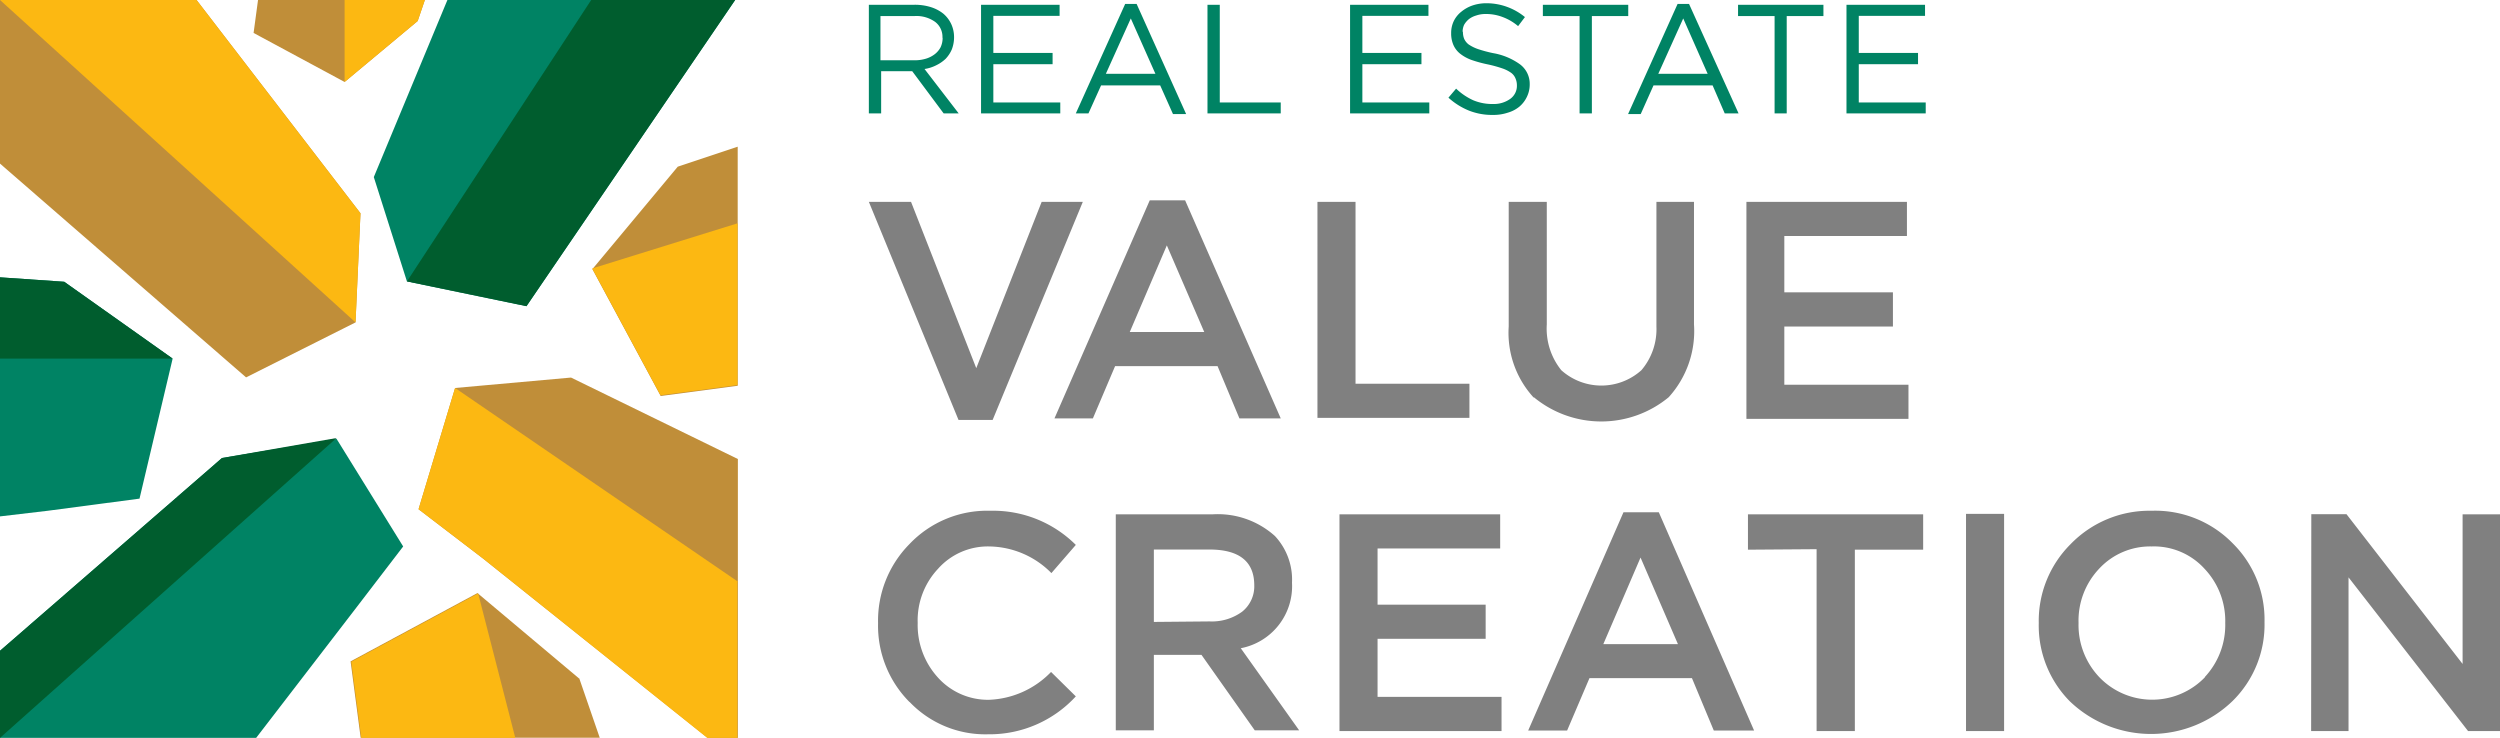
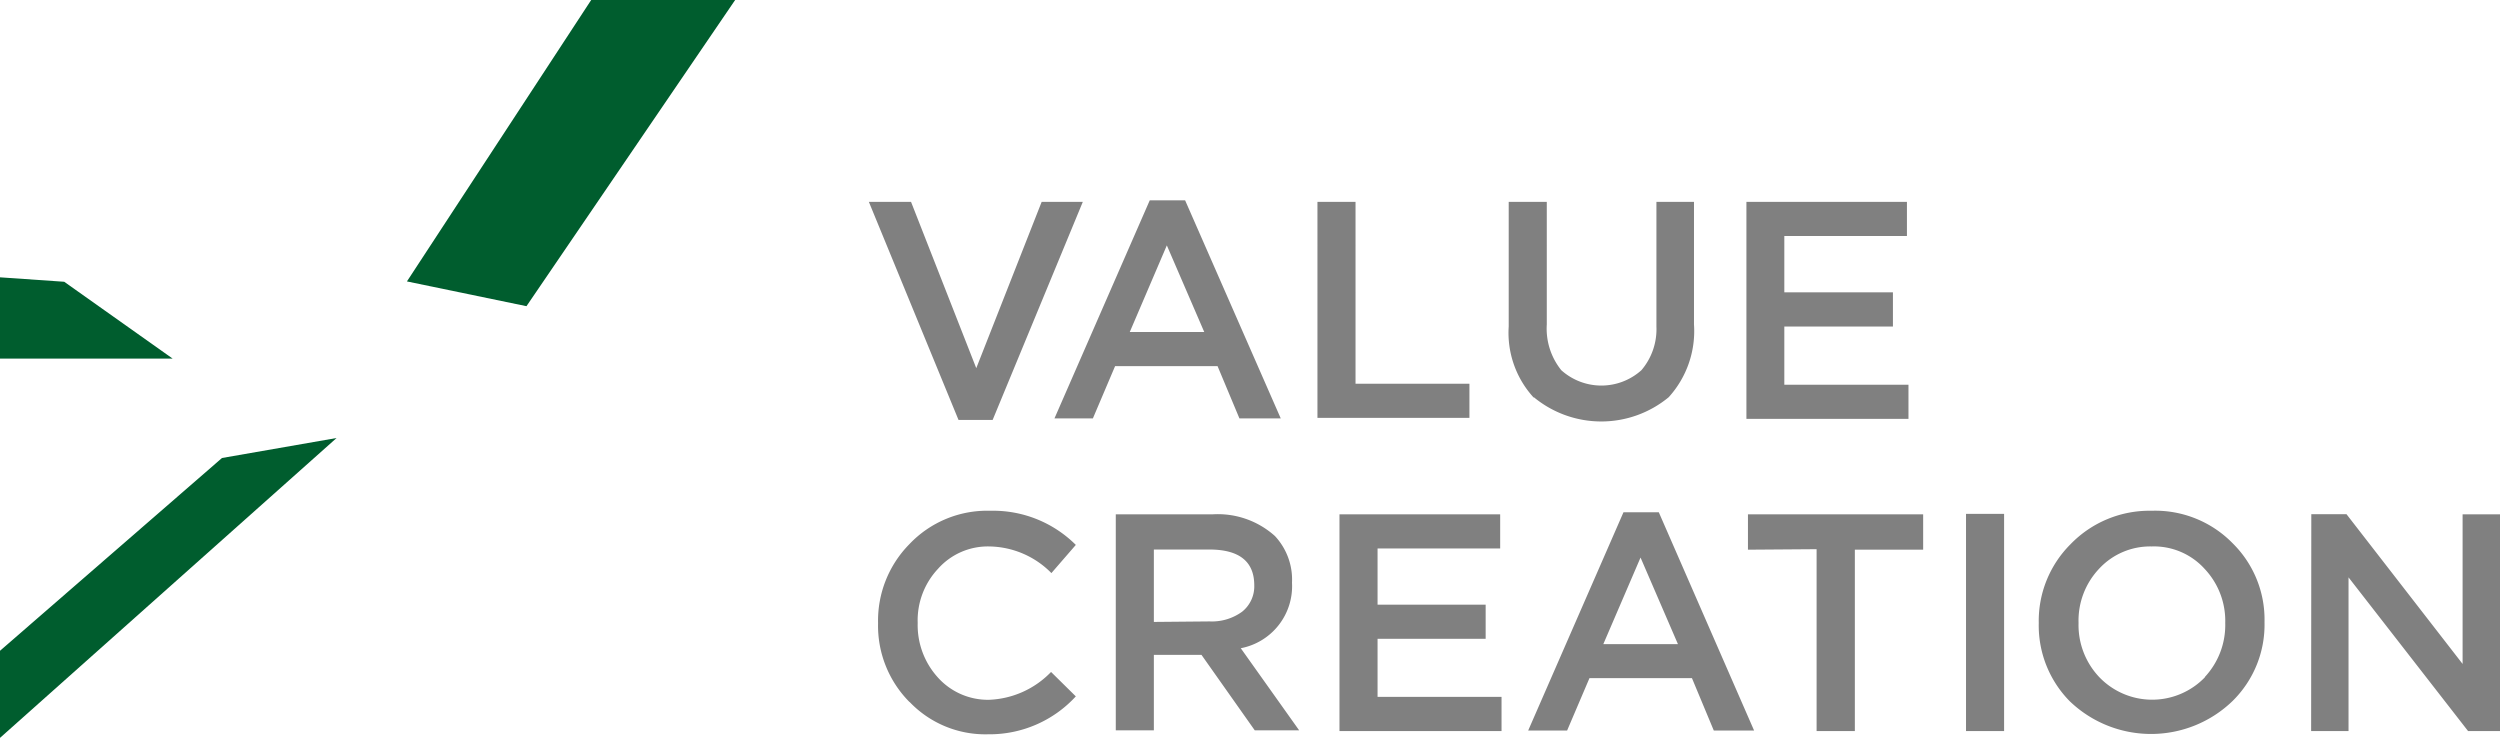
<svg xmlns="http://www.w3.org/2000/svg" viewBox="0 0 146.4 43.21">
  <defs>
    <style>.cls-1{fill:#c08e39;}.cls-1,.cls-2,.cls-3,.cls-4,.cls-5{fill-rule:evenodd;}.cls-2{fill:#008364;}.cls-3{fill:#005d2e;}.cls-4{fill:#fcb812;}.cls-5{fill:gray;}</style>
  </defs>
  <title>Asset 2</title>
  <g id="Layer_2" data-name="Layer 2">
    <g id="Layer_1-2" data-name="Layer 1">
-       <path class="cls-1" d="M33.91,39.73l-5.95-5-7.43,4,.59,4.47h14l-1.2-3.48ZM0,9.58,14.41,22.1l6.41-3.22.29-6.39L11.51,0H0V9.58ZM14.85,1.93,15.11,0h9.77l-.42,1.23L20.18,4.8,14.85,1.93ZM39.69,9.76l-5,6,4,7.43,4.51-.6v-14L39.69,9.76Zm3.52,17.12V43.21H41.44L28.29,32.71l-3.78-2.89,2.14-7.1,6.79-.61Z" />
-       <path class="cls-2" d="M15,43.21l5.76-7.49L23.61,32l-3.9-6.3L13,26.82,0,38.11v5.1ZM26.2,0,21.89,10.37l1.94,6.11,7,1.45L43.05,0ZM10.11,21l-1.94,8.2-5.37.71L0,30.24v-14l3.76.26Z" />
      <path class="cls-3" d="M34.62,0,23.83,16.48l7,1.45L43.05,0ZM0,21H10.11L3.76,16.5,0,16.24V21ZM0,43.21,19.71,25.65,13,26.82,0,38.11Z" />
-       <path class="cls-4" d="M20.18,0V4.8l4.28-3.57L24.88,0Zm23,13.08-8.5,2.64,4,7.43,4.51-.6V13.08Zm0,21v9.15H41.44L28.29,32.71l-3.78-2.89,2.14-7.1L43.21,34.06Zm-13,9.15L28,34.75l-7.43,4,.59,4.47ZM21.11,12.49l-.29,6.39L0,0H11.51Z" />
-       <path class="cls-2" d="M56.14,6.64l-2-2.6a2.23,2.23,0,0,0,.69-.22,2.15,2.15,0,0,0,.55-.38,1.87,1.87,0,0,0,.36-.55,2,2,0,0,0,.13-.71,1.82,1.82,0,0,0-.17-.78,1.79,1.79,0,0,0-.46-.6,2.24,2.24,0,0,0-.72-.38,3.11,3.11,0,0,0-1-.14H50.88V6.64h.72V4.17h1.82l1.84,2.47ZM55.2,2.21a1.28,1.28,0,0,1-.12.56,1.25,1.25,0,0,1-.35.41,1.59,1.59,0,0,1-.52.26,2.22,2.22,0,0,1-.65.09h-2V.94h2a1.88,1.88,0,0,1,1.2.34,1.1,1.1,0,0,1,.43.93ZM62.05.28h-4.6V6.64h4.64V6H58.17V3.76h3.47V3.1H58.17V.93h3.88V.28ZM66.56.23h-.67L63,6.64h.74L64.48,5h3.46l.75,1.68h.77L66.56.23Zm1.1,4.09h-2.9l1.46-3.24,1.44,3.24Zm3,2.32H75V6H71.43V.28h-.72V6.64ZM83.65.28H79.06V6.64H83.7V6H79.78V3.76h3.46V3.1H79.78V.93h3.87V.28Zm2,1.58a1,1,0,0,1,.09-.41,1.23,1.23,0,0,1,.28-.33,1.27,1.27,0,0,1,.42-.21,1.64,1.64,0,0,1,.56-.09A2.7,2.7,0,0,1,88,1a3,3,0,0,1,.9.53L89.3,1a3.56,3.56,0,0,0-1-.58A3.51,3.51,0,0,0,87.07.19a2.55,2.55,0,0,0-.84.13,2.13,2.13,0,0,0-.66.37,1.58,1.58,0,0,0-.44.55,1.6,1.6,0,0,0-.15.7,1.67,1.67,0,0,0,.13.69,1.34,1.34,0,0,0,.39.51,2.35,2.35,0,0,0,.67.37,7.4,7.4,0,0,0,1,.27,7.39,7.39,0,0,1,.82.23,2,2,0,0,1,.51.26.77.77,0,0,1,.25.33,1,1,0,0,1,.08.4.94.94,0,0,1-.39.79,1.64,1.64,0,0,1-1,.3,2.87,2.87,0,0,1-1.17-.22,3.59,3.59,0,0,1-1-.68l-.45.53a4.07,4.07,0,0,0,1.21.76,3.66,3.66,0,0,0,1.39.25,2.65,2.65,0,0,0,.87-.13,1.89,1.89,0,0,0,.69-.36,1.69,1.69,0,0,0,.44-.58,1.64,1.64,0,0,0,.16-.74A1.42,1.42,0,0,0,89,3.76a3.8,3.8,0,0,0-1.57-.65,7.78,7.78,0,0,1-.86-.23A2.34,2.34,0,0,1,86,2.6a.88.88,0,0,1-.26-.33,1.07,1.07,0,0,1-.07-.41ZM93.22.94h2.13V.28h-5V.94H92.5v5.7h.72V.94ZM98.91.23l2.9,6.41H101L100.29,5H96.83l-.75,1.68h-.74L98.24.23ZM100,4.32,98.57,1.08,97.11,4.32ZM104.64.94h2.14V.28h-5V.94h2.14v5.7h.71V.94Zm8.09-.66h-4.6V6.64h4.64V6h-3.92V3.76h3.47V3.1h-3.47V.93h3.88Z" />
      <path class="cls-5" d="M50.88,11.82h2.47l3.82,9.74L61,11.82h2.41L58.13,24.59h-2L50.88,11.82Zm16.45-.09L61.75,24.5H64l1.3-3.06h6l1.28,3.06H75L69.4,11.73Zm3.19,7.71H66.16l2.17-5.07,2.19,5.07Zm6.63-7.62h2.23V22.47h6.67v2h-8.9V11.82ZM89.82,23.29a5.61,5.61,0,0,1-1.47-4.17v-7.3h2.23V19a3.88,3.88,0,0,0,.85,2.68,3.51,3.51,0,0,0,4.69,0A3.7,3.7,0,0,0,97,19.12v-7.3H99.2V19a5.76,5.76,0,0,1-1.48,4.26,6.2,6.2,0,0,1-7.9,0Zm12.45-11.47h9.4v2h-7.18v3.3h6.36v2h-6.36v3.41h7.27v2h-9.49V11.82Zm-49,29.3a6.33,6.33,0,0,1-1.85-4.62v0a6.38,6.38,0,0,1,1.83-4.63A6.28,6.28,0,0,1,58,29.91a6.86,6.86,0,0,1,5,2l-1.43,1.65A5.2,5.2,0,0,0,57.93,32a3.9,3.9,0,0,0-3,1.31,4.41,4.41,0,0,0-1.19,3.17v0a4.56,4.56,0,0,0,1.17,3.18,3.94,3.94,0,0,0,3,1.32,5.32,5.32,0,0,0,3.64-1.63L63,40.78A6.86,6.86,0,0,1,57.86,43a6.13,6.13,0,0,1-4.6-1.9Zm12.08-11H71a5,5,0,0,1,3.66,1.27,3.74,3.74,0,0,1,1,2.73v0a3.7,3.7,0,0,1-3,3.84l3.42,4.81H73.48l-3.12-4.42H67.57v4.42H65.34V30.12Zm5.49,6.27a3,3,0,0,0,1.9-.57,1.9,1.9,0,0,0,.71-1.54v0c0-1.4-.88-2.1-2.63-2.1H67.57v4.24Zm7.61-6.27h9.4v2H80.67v3.29H87v2H80.67v3.4h7.26v2H78.44V30.12ZM95.07,30h2.07l5.58,12.78h-2.36l-1.28-3.07h-6l-1.31,3.07H89.49L95.07,30Zm3.19,7.72-2.19-5.07-2.18,5.07Zm8.12-5.56V42.81h2.24V32.19h4V30.12H102.36v2.07Zm8.75-2.07h2.23V42.81h-2.23V30.12Zm6.1,11a6.31,6.31,0,0,1-1.84-4.6v0a6.34,6.34,0,0,1,1.86-4.62A6.43,6.43,0,0,1,126,29.91a6.34,6.34,0,0,1,4.76,1.92,6.27,6.27,0,0,1,1.85,4.6v0a6.27,6.27,0,0,1-1.87,4.62,6.87,6.87,0,0,1-9.55,0Zm7.89-1.45a4.46,4.46,0,0,0,1.19-3.15v0a4.44,4.44,0,0,0-1.21-3.18A4,4,0,0,0,126,32a4.07,4.07,0,0,0-3.08,1.31,4.42,4.42,0,0,0-1.2,3.17v0a4.43,4.43,0,0,0,1.22,3.18,4.29,4.29,0,0,0,6.18,0Zm6.23-9.53h2.06l6.8,8.77V30.12h2.19V42.81h-1.87l-7-9v9h-2.19Z" />
    </g>
  </g>
</svg>